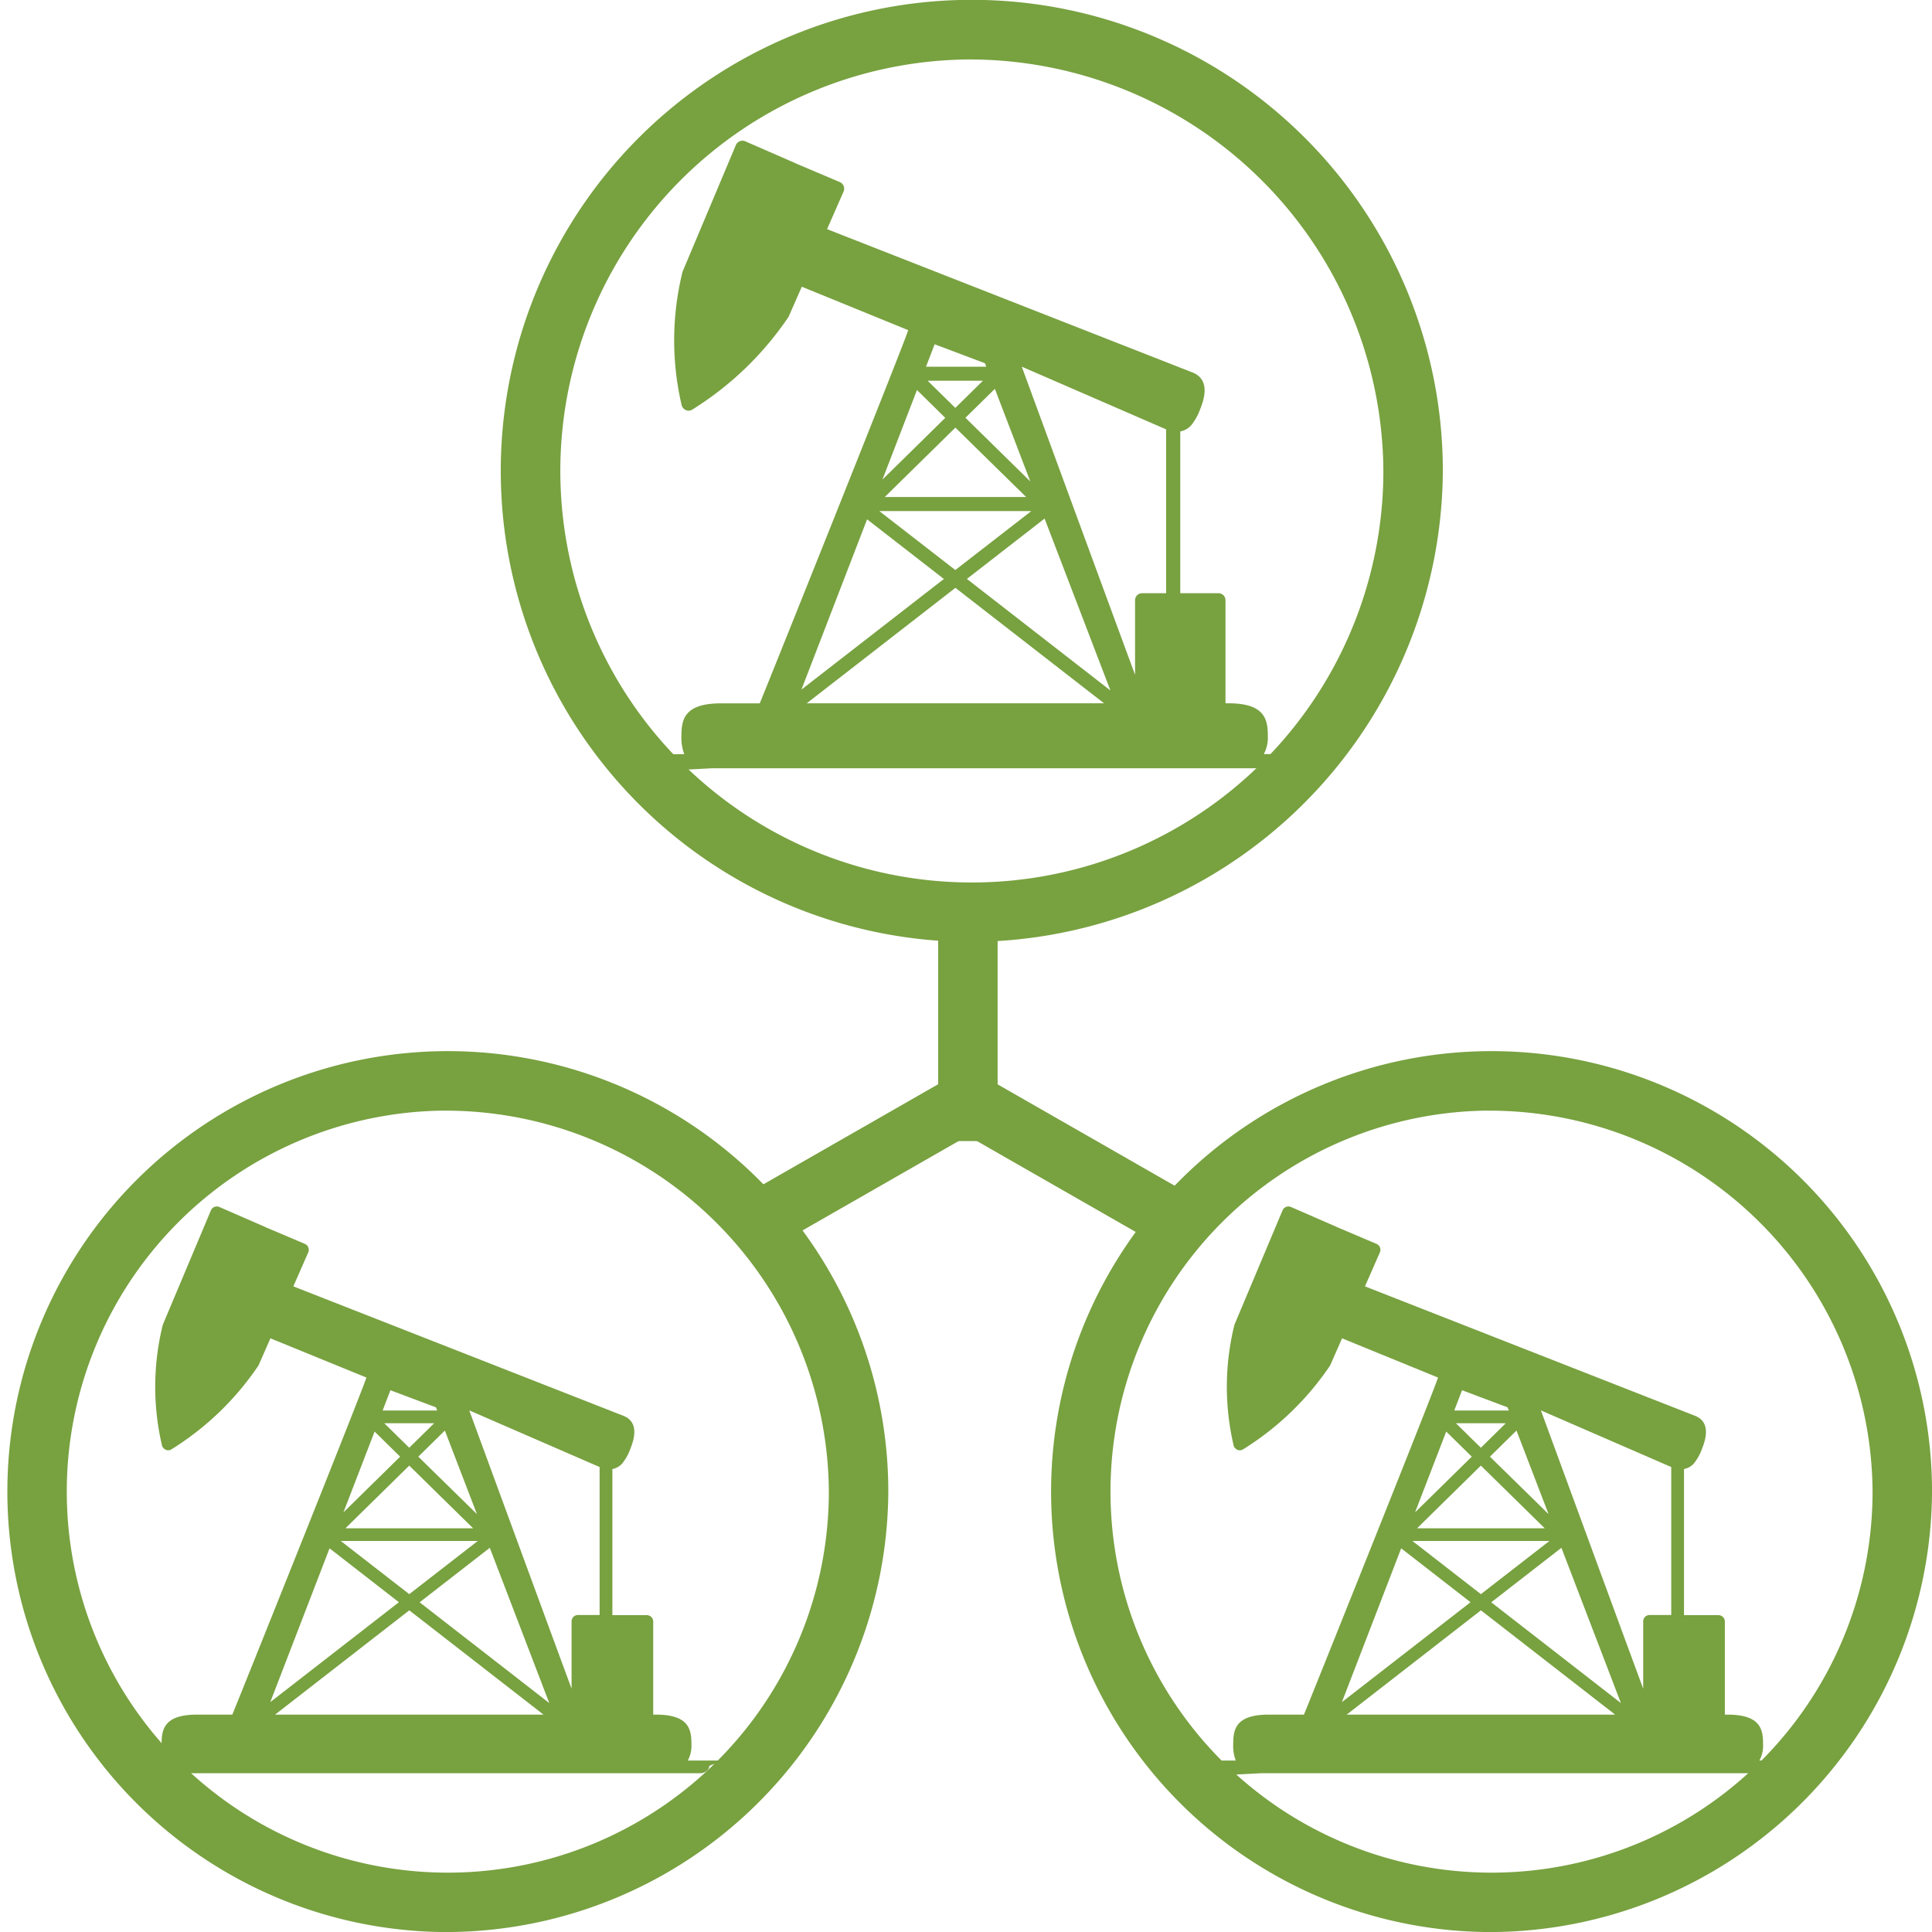
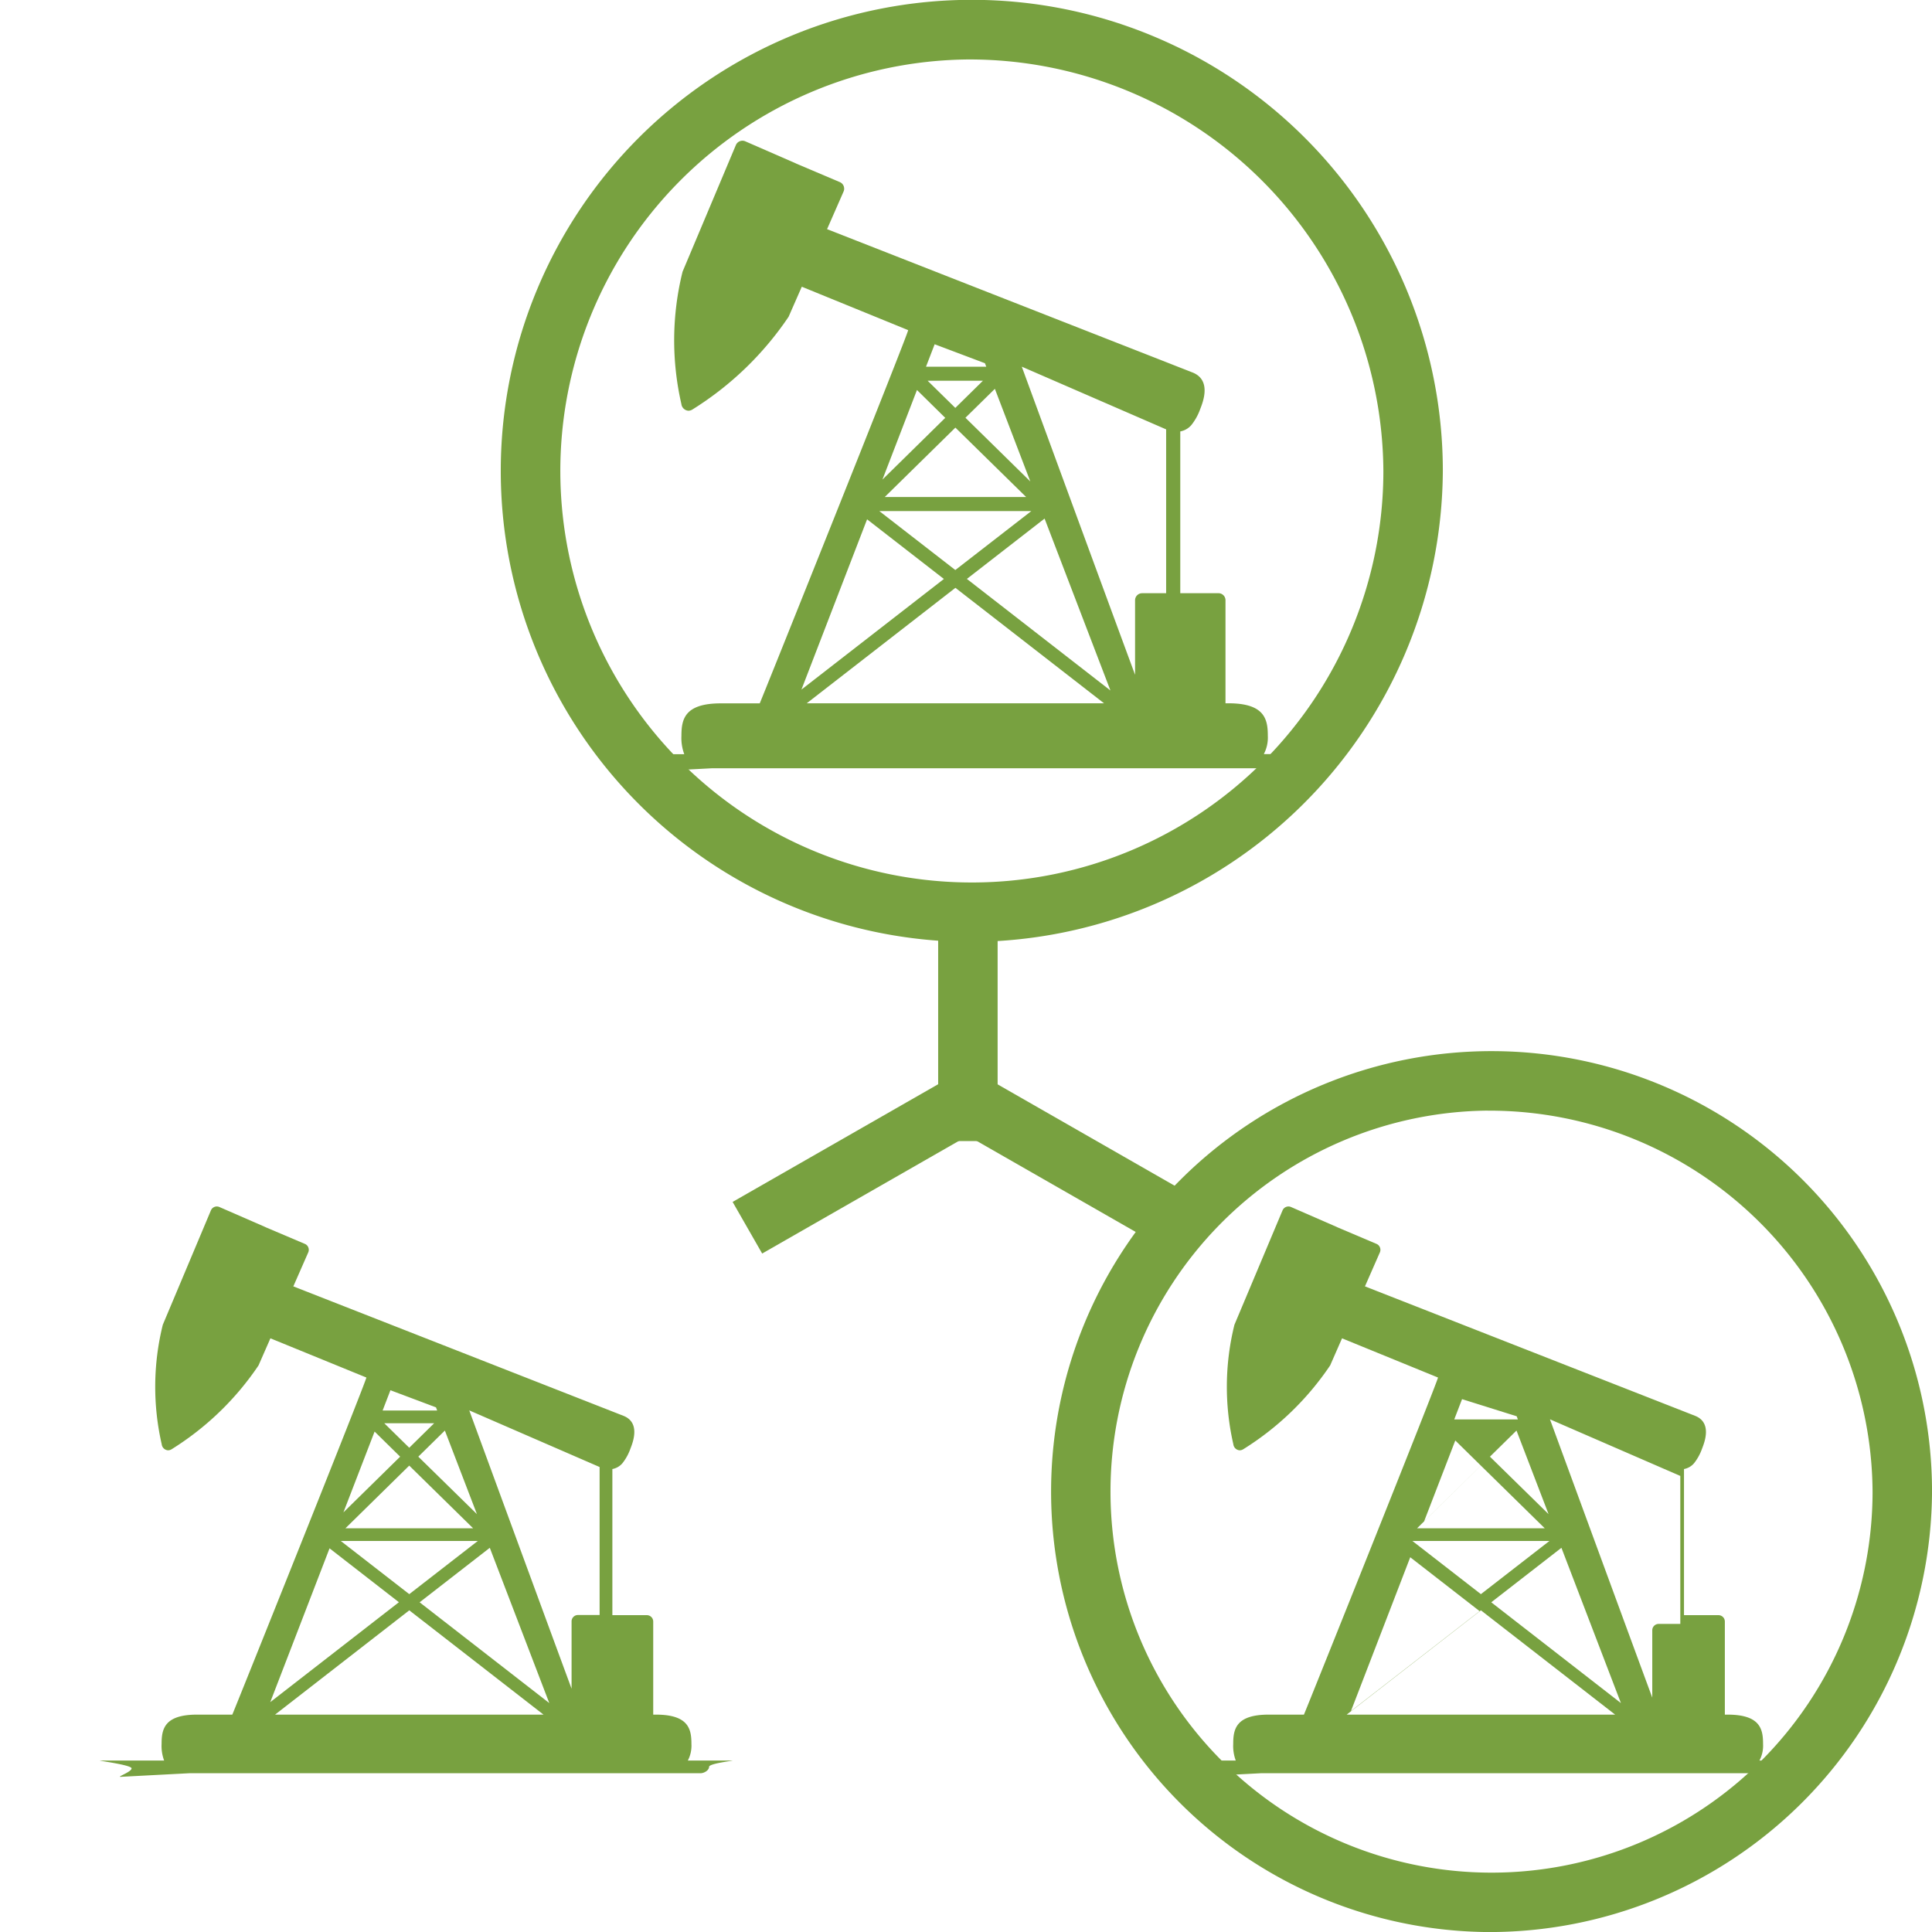
<svg xmlns="http://www.w3.org/2000/svg" width="76.29" height="76.294" viewBox="0 0 76.29 76.294">
  <defs>
    <style>.a{fill:#78a140;}</style>
  </defs>
-   <path class="a" d="M505.045,1252.5a17.393,17.393,0,1,1,17.538-17.392A17.486,17.486,0,0,1,505.045,1252.5Zm0-32.437a15.046,15.046,0,1,0,15.19,15.045A15.136,15.136,0,0,0,505.045,1220.065Z" transform="translate(-487.506 -1176.208)" />
  <path class="a" d="M539.429,1184.181a18.6,18.6,0,1,1,18.754-18.6A18.7,18.7,0,0,1,539.429,1184.181Zm0-34.845a16.25,16.25,0,1,0,16.406,16.248A16.346,16.346,0,0,0,539.429,1149.336Z" transform="translate(-501.209 -1146.988)" />
  <path class="a" d="M575.271,1252.5a17.393,17.393,0,1,1,17.538-17.392A17.486,17.486,0,0,1,575.271,1252.5Zm0-32.437a15.046,15.046,0,1,0,15.19,15.045A15.136,15.136,0,0,0,575.271,1220.065Z" transform="translate(-516.518 -1176.208)" />
  <rect class="a" width="2.348" height="9.655" transform="translate(37.046 35.403)" />
  <rect class="a" width="9.708" height="2.348" transform="matrix(0.868, -0.497, 0.497, 0.868, 28.929, 47.461)" />
  <rect class="a" width="2.348" height="9.709" transform="matrix(0.497, -0.868, 0.868, 0.497, 37.916, 44.679)" />
  <path class="a" d="M561.882,1184.684h-1.943a1.4,1.4,0,0,0,.158-.726c0-.648-.121-1.281-1.559-1.281h-.112v-4.07a.278.278,0,0,0-.278-.277H556.64v-6.388a.76.76,0,0,0,.437-.25,2.2,2.2,0,0,0,.352-.638c.111-.282.449-1.144-.308-1.441l-14.428-5.658.654-1.491a.282.282,0,0,0,0-.214.277.277,0,0,0-.15-.153l-1.711-.726-.027-.014-2-.873a.28.28,0,0,0-.214,0,.277.277,0,0,0-.153.15l-2.105,5a11.258,11.258,0,0,0-.047,5.226.3.3,0,0,0,.27.264h.012a.3.3,0,0,0,.153-.047,12.622,12.622,0,0,0,3.8-3.665l.52-1.184,4.2,1.714c.035.061-5.861,14.766-5.861,14.738h-1.535c-1.437,0-1.557.633-1.557,1.281a1.828,1.828,0,0,0,.112.726h-2.8c-.154,0,1.378.191,1.378.343s-.641.37-.487.37l3.023-.158H560.5c.154,0,.37-.127.37-.28S562.036,1184.684,561.882,1184.684Zm-13.668-6.918,3.068-2.383,2.6,6.788Zm5.416,4.911H541.891l5.87-4.559Zm-8.66-8.145,2.79-2.741,2.794,2.741Zm5.787.556-3,2.327-3-2.327Zm-2.6-3.686,1.162-1.142,1.4,3.658Zm-.4-.389-1.092-1.072h2.182Zm-1.514-.707,1.117,1.1-2.48,2.437Zm1.063,7.462-5.625,4.368,2.592-6.723Zm1.621-8.519.052.137H546.6l.341-.886Zm6.206,9.082a.278.278,0,0,0-.278.277v4.07l.278-.385c.009.066-4.763-12.938-4.751-12.908l5.7,2.476v6.47Z" transform="translate(-510.034 -1154.906)" />
-   <path class="a" d="M559.206,1182.339h-1.754a1.262,1.262,0,0,0,.142-.656c0-.585-.109-1.157-1.409-1.157h-.1v-3.676a.252.252,0,0,0-.251-.251h-1.362v-5.77a.687.687,0,0,0,.394-.226,1.987,1.987,0,0,0,.318-.577c.1-.255.405-1.033-.278-1.3l-13.032-5.11.591-1.347a.255.255,0,0,0,0-.193.25.25,0,0,0-.136-.138l-1.545-.656-.025-.013-1.807-.788a.253.253,0,0,0-.332.133l-1.9,4.517a10.167,10.167,0,0,0-.043,4.72.269.269,0,0,0,.244.238h.011a.273.273,0,0,0,.138-.043,11.4,11.4,0,0,0,3.43-3.31l.469-1.069,3.789,1.548c.032.055-5.294,13.337-5.294,13.311h-1.386c-1.3,0-1.406.572-1.406,1.157a1.648,1.648,0,0,0,.1.656h-2.53c-.139,0,1.244.172,1.244.31s-.579.334-.44.334l2.73-.143h20.18c.139,0,.335-.115.335-.253S559.345,1182.339,559.206,1182.339Zm-12.345-6.248,2.771-2.152,2.349,6.131Zm4.892,4.435h-10.6l5.3-4.118Zm-7.822-7.357,2.52-2.476,2.523,2.476Zm5.227.5-2.706,2.1-2.705-2.1Zm-2.349-3.329,1.049-1.031,1.266,3.3Zm-.358-.352-.986-.968h1.97Zm-1.368-.639,1.009.991-2.24,2.2Zm.96,6.739-5.08,3.945,2.341-6.073Zm1.464-7.695.047.124H545.4l.308-.8Zm5.605,8.2a.251.251,0,0,0-.251.251v3.676l.251-.348c.008.059-4.3-11.685-4.291-11.659l5.147,2.236v5.843Z" transform="translate(-487.975 -1112.82)" />
+   <path class="a" d="M559.206,1182.339h-1.754a1.262,1.262,0,0,0,.142-.656c0-.585-.109-1.157-1.409-1.157h-.1v-3.676a.252.252,0,0,0-.251-.251h-1.362v-5.77a.687.687,0,0,0,.394-.226,1.987,1.987,0,0,0,.318-.577c.1-.255.405-1.033-.278-1.3l-13.032-5.11.591-1.347a.255.255,0,0,0,0-.193.25.25,0,0,0-.136-.138l-1.545-.656-.025-.013-1.807-.788a.253.253,0,0,0-.332.133l-1.9,4.517a10.167,10.167,0,0,0-.043,4.72.269.269,0,0,0,.244.238h.011a.273.273,0,0,0,.138-.043,11.4,11.4,0,0,0,3.43-3.31l.469-1.069,3.789,1.548c.032.055-5.294,13.337-5.294,13.311h-1.386c-1.3,0-1.406.572-1.406,1.157a1.648,1.648,0,0,0,.1.656h-2.53c-.139,0,1.244.172,1.244.31s-.579.334-.44.334l2.73-.143h20.18c.139,0,.335-.115.335-.253S559.345,1182.339,559.206,1182.339Zm-12.345-6.248,2.771-2.152,2.349,6.131Zm4.892,4.435h-10.6l5.3-4.118Zm-7.822-7.357,2.52-2.476,2.523,2.476Zm5.227.5-2.706,2.1-2.705-2.1Zm-2.349-3.329,1.049-1.031,1.266,3.3Zh1.97Zm-1.368-.639,1.009.991-2.24,2.2Zm.96,6.739-5.08,3.945,2.341-6.073Zm1.464-7.695.047.124H545.4l.308-.8Zm5.605,8.2a.251.251,0,0,0-.251.251v3.676l.251-.348c.008.059-4.3-11.685-4.291-11.659l5.147,2.236v5.843Z" transform="translate(-487.975 -1112.82)" />
  <path class="a" d="M559.206,1182.339h-1.754a1.262,1.262,0,0,0,.142-.656c0-.585-.109-1.157-1.409-1.157h-.1v-3.676a.252.252,0,0,0-.251-.251h-1.362v-5.77a.687.687,0,0,0,.394-.226,1.987,1.987,0,0,0,.318-.577c.1-.255.405-1.033-.278-1.3l-13.032-5.11.591-1.347a.255.255,0,0,0,0-.193.25.25,0,0,0-.136-.138l-1.545-.656-.025-.013-1.807-.788a.253.253,0,0,0-.332.133l-1.9,4.517a10.167,10.167,0,0,0-.043,4.72.269.269,0,0,0,.244.238h.011a.273.273,0,0,0,.138-.043,11.4,11.4,0,0,0,3.43-3.31l.469-1.069,3.789,1.548c.032.055-5.294,13.337-5.294,13.311h-1.386c-1.3,0-1.406.572-1.406,1.157a1.648,1.648,0,0,0,.1.656h-2.53c-.139,0,1.244.172,1.244.31s-.579.334-.44.334l2.73-.143h20.18c.139,0,.335-.115.335-.253S559.345,1182.339,559.206,1182.339Zm-12.345-6.248,2.771-2.152,2.349,6.131Zm4.892,4.435h-10.6l5.3-4.118Zm-7.822-7.357,2.52-2.476,2.523,2.476Zm5.227.5-2.706,2.1-2.705-2.1Zm-2.349-3.329,1.049-1.031,1.266,3.3Zm-.358-.352-.986-.968h1.97Zm-1.368-.639,1.009.991-2.24,2.2Zm.96,6.739-5.08,3.945,2.341-6.073Zm1.464-7.695.047.124H545.4l.308-.8Zm5.605,8.2a.251.251,0,0,0-.251.251v3.676l.251-.348c.008.059-4.3-11.685-4.291-11.659l5.147,2.236v5.843Z" transform="translate(-530.291 -1112.82)" />
</svg>